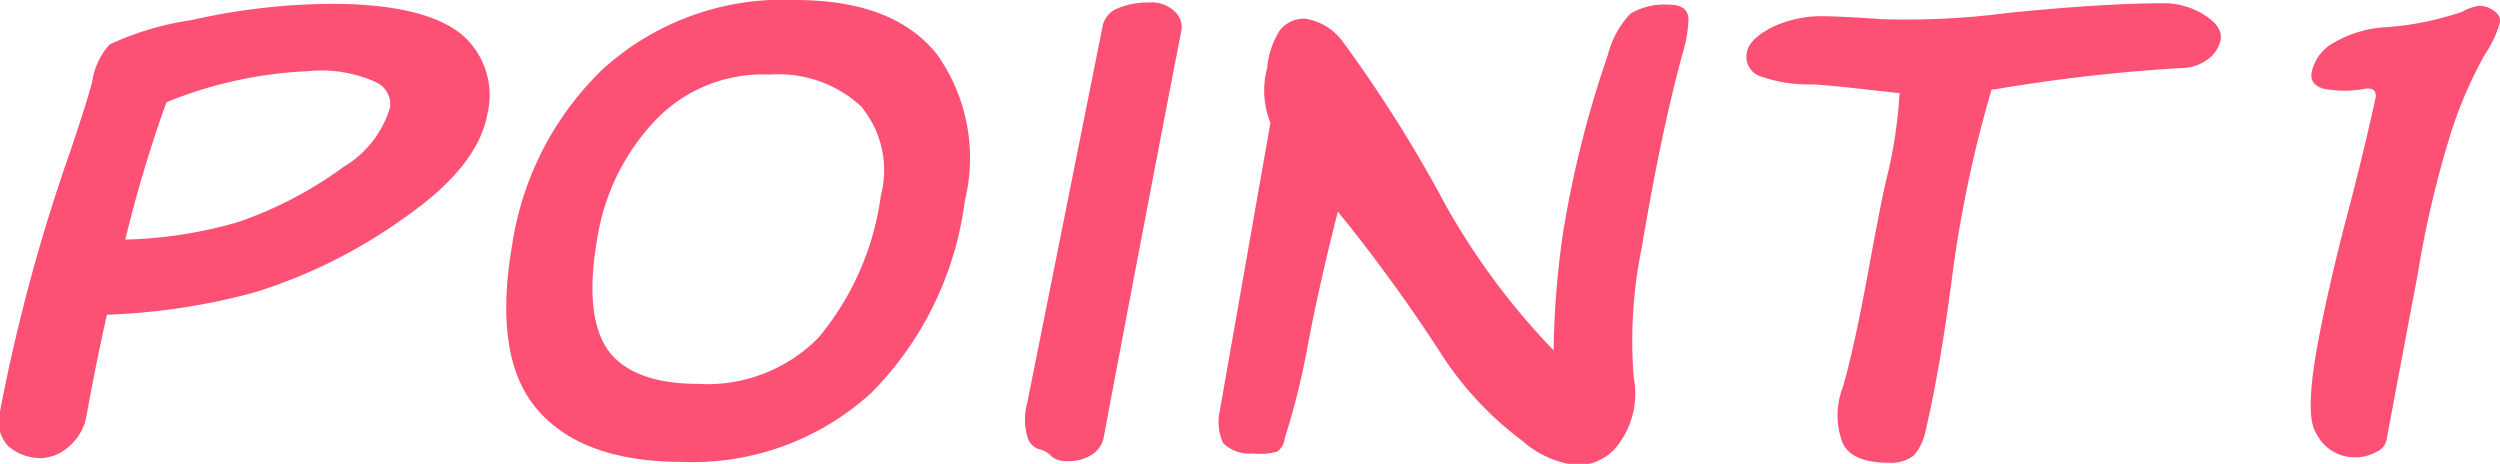
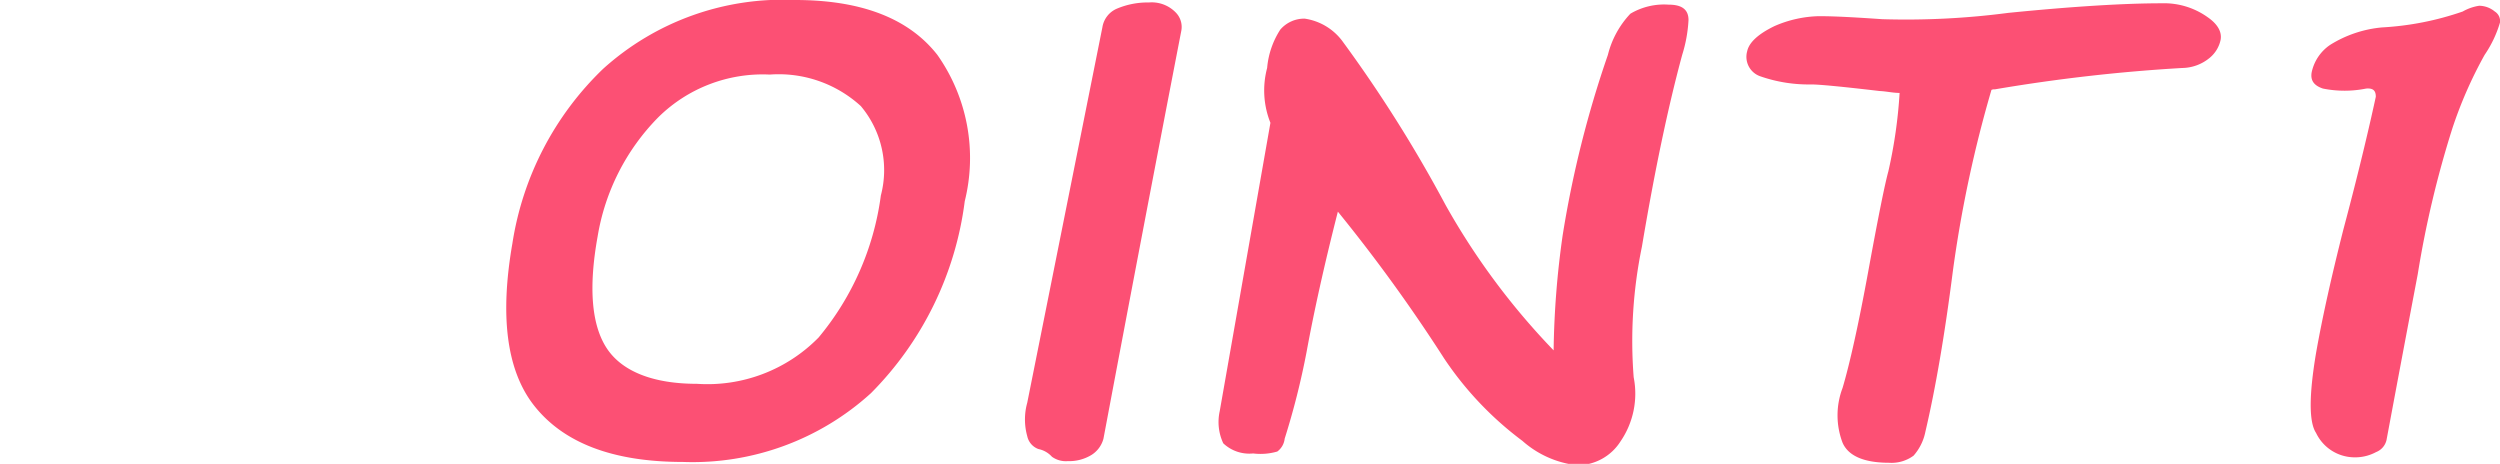
<svg xmlns="http://www.w3.org/2000/svg" viewBox="0 0 91.19 16.92">
  <defs>
    <style>.cls-1{fill:#fc5074}</style>
  </defs>
  <g id="レイヤー_2">
    <g id="design">
-       <path class="cls-1" d="M3.36 3A2.58 2.58 0 0 1 4 1.62a10.85 10.85 0 0 1 3-.89 23.62 23.62 0 0 1 5.09-.59c2.34 0 3.94.41 4.81 1.17a2.91 2.91 0 0 1 .88 2.84q-.34 1.92-3 3.77a18.94 18.94 0 0 1-5.48 2.74 23.63 23.63 0 0 1-5.4.82 87.75 87.75 0 0 0-.74 3.66 1.88 1.88 0 0 1-.65 1.15 1.6 1.6 0 0 1-1 .42 1.8 1.8 0 0 1-1.21-.44A1.32 1.32 0 0 1 0 15a66.16 66.16 0 0 1 2.56-9.47c.35-1.03.62-1.88.8-2.53zm1.21 5.74a16.17 16.17 0 0 0 4.15-.65 14.53 14.53 0 0 0 3.81-2 3.79 3.79 0 0 0 1.7-2.18.89.89 0 0 0-.51-.91 4.84 4.84 0 0 0-2.53-.4 15.32 15.32 0 0 0-5.12 1.13 48.11 48.11 0 0 0-1.5 5.01z" />
      <path class="cls-1" d="M34.19 2a6.53 6.53 0 0 1 1 5.34 12.09 12.09 0 0 1-3.42 7 9.67 9.67 0 0 1-6.86 2.51q-3.86 0-5.47-2.11-1.44-1.9-.75-5.86A11.2 11.2 0 0 1 22 2.51 9.78 9.78 0 0 1 29 0q3.62 0 5.19 2zM21.8 8.62c-.34 1.88-.22 3.24.33 4.08s1.68 1.3 3.29 1.3a5.68 5.68 0 0 0 4.44-1.69 10.18 10.18 0 0 0 2.27-5.18 3.63 3.63 0 0 0-.73-3.26 4.44 4.44 0 0 0-3.32-1.15A5.42 5.42 0 0 0 24 4.29a8.05 8.05 0 0 0-2.2 4.33z" />
      <path class="cls-1" d="M42.9.47a.75.75 0 0 1 .19.65Q41.69 8.35 40.25 16a1 1 0 0 1-.43.59 1.56 1.56 0 0 1-.87.23.87.87 0 0 1-.58-.16.9.9 0 0 0-.49-.28.64.64 0 0 1-.41-.47 2.27 2.27 0 0 1 0-1.22L40.21 1a.89.89 0 0 1 .52-.68 2.88 2.88 0 0 1 1.18-.23 1.22 1.22 0 0 1 .99.38z" />
      <path class="cls-1" d="M46.22 2.48a3.05 3.05 0 0 1 .48-1.4 1.15 1.15 0 0 1 .89-.4 2.09 2.09 0 0 1 1.36.8 49.44 49.44 0 0 1 3.78 6 25.81 25.81 0 0 0 3.94 5.3 32.39 32.39 0 0 1 .33-4.2A38.72 38.72 0 0 1 58.65 2a3.36 3.36 0 0 1 .82-1.5 2.41 2.41 0 0 1 1.4-.33c.48 0 .72.18.72.56A5.08 5.08 0 0 1 61.36 2c-.51 1.88-1 4.2-1.47 7a17 17 0 0 0-.3 4.76 3.08 3.08 0 0 1-.48 2.34 1.87 1.87 0 0 1-1.58.87 3.6 3.6 0 0 1-2-.89 12.21 12.21 0 0 1-2.85-3 59 59 0 0 0-3.88-5.36c-.51 2-.88 3.69-1.14 5.11a27.85 27.85 0 0 1-.8 3.17.67.67 0 0 1-.27.47 2.18 2.18 0 0 1-.88.07 1.38 1.38 0 0 1-1.09-.37 1.83 1.83 0 0 1-.13-1.17l1.85-10.52a3.18 3.18 0 0 1-.12-2z" />
      <path class="cls-1" d="M72.64 3.28a45 45 0 0 0-1.41 6.63q-.44 3.45-1 5.84a1.87 1.87 0 0 1-.43.87 1.35 1.35 0 0 1-.89.26c-.92 0-1.49-.25-1.7-.73a2.81 2.81 0 0 1 0-2c.26-.88.58-2.3.94-4.27s.6-3.16.73-3.63a17.62 17.62 0 0 0 .41-2.86c-.24 0-.49-.06-.73-.07q-2.05-.24-2.49-.24a5.35 5.35 0 0 1-1.87-.3.75.75 0 0 1-.47-.91c.07-.33.42-.64 1-.92a4.28 4.28 0 0 1 1.61-.36c.65 0 1.43.05 2.32.11a28.67 28.67 0 0 0 4.59-.23c2.4-.24 4.26-.35 5.59-.35a2.74 2.74 0 0 1 1.69.51c.36.25.52.53.47.82a1.16 1.16 0 0 1-.4.66 1.6 1.6 0 0 1-1 .37 61.93 61.93 0 0 0-6.84.78.22.22 0 0 0-.12.02z" />
      <path class="cls-1" d="M91 .42a.41.41 0 0 1 .19.4A4.17 4.17 0 0 1 90.63 2a15.44 15.44 0 0 0-1.18 2.69A37 37 0 0 0 88.19 10q-.6 3.16-1.13 6a.62.62 0 0 1-.39.49 1.61 1.61 0 0 1-.85.19 1.56 1.56 0 0 1-1.34-.89c-.26-.39-.26-1.36 0-2.91.23-1.31.57-2.82 1-4.52.63-2.36 1-4 1.18-4.83 0-.22-.09-.32-.35-.3a4 4 0 0 1-1.58 0c-.33-.11-.46-.3-.41-.59a1.61 1.61 0 0 1 .67-1 4.29 4.29 0 0 1 1.9-.64 10.77 10.77 0 0 0 2.94-.58 1.75 1.75 0 0 1 .6-.21.91.91 0 0 1 .57.21z" />
    </g>
  </g>
</svg>